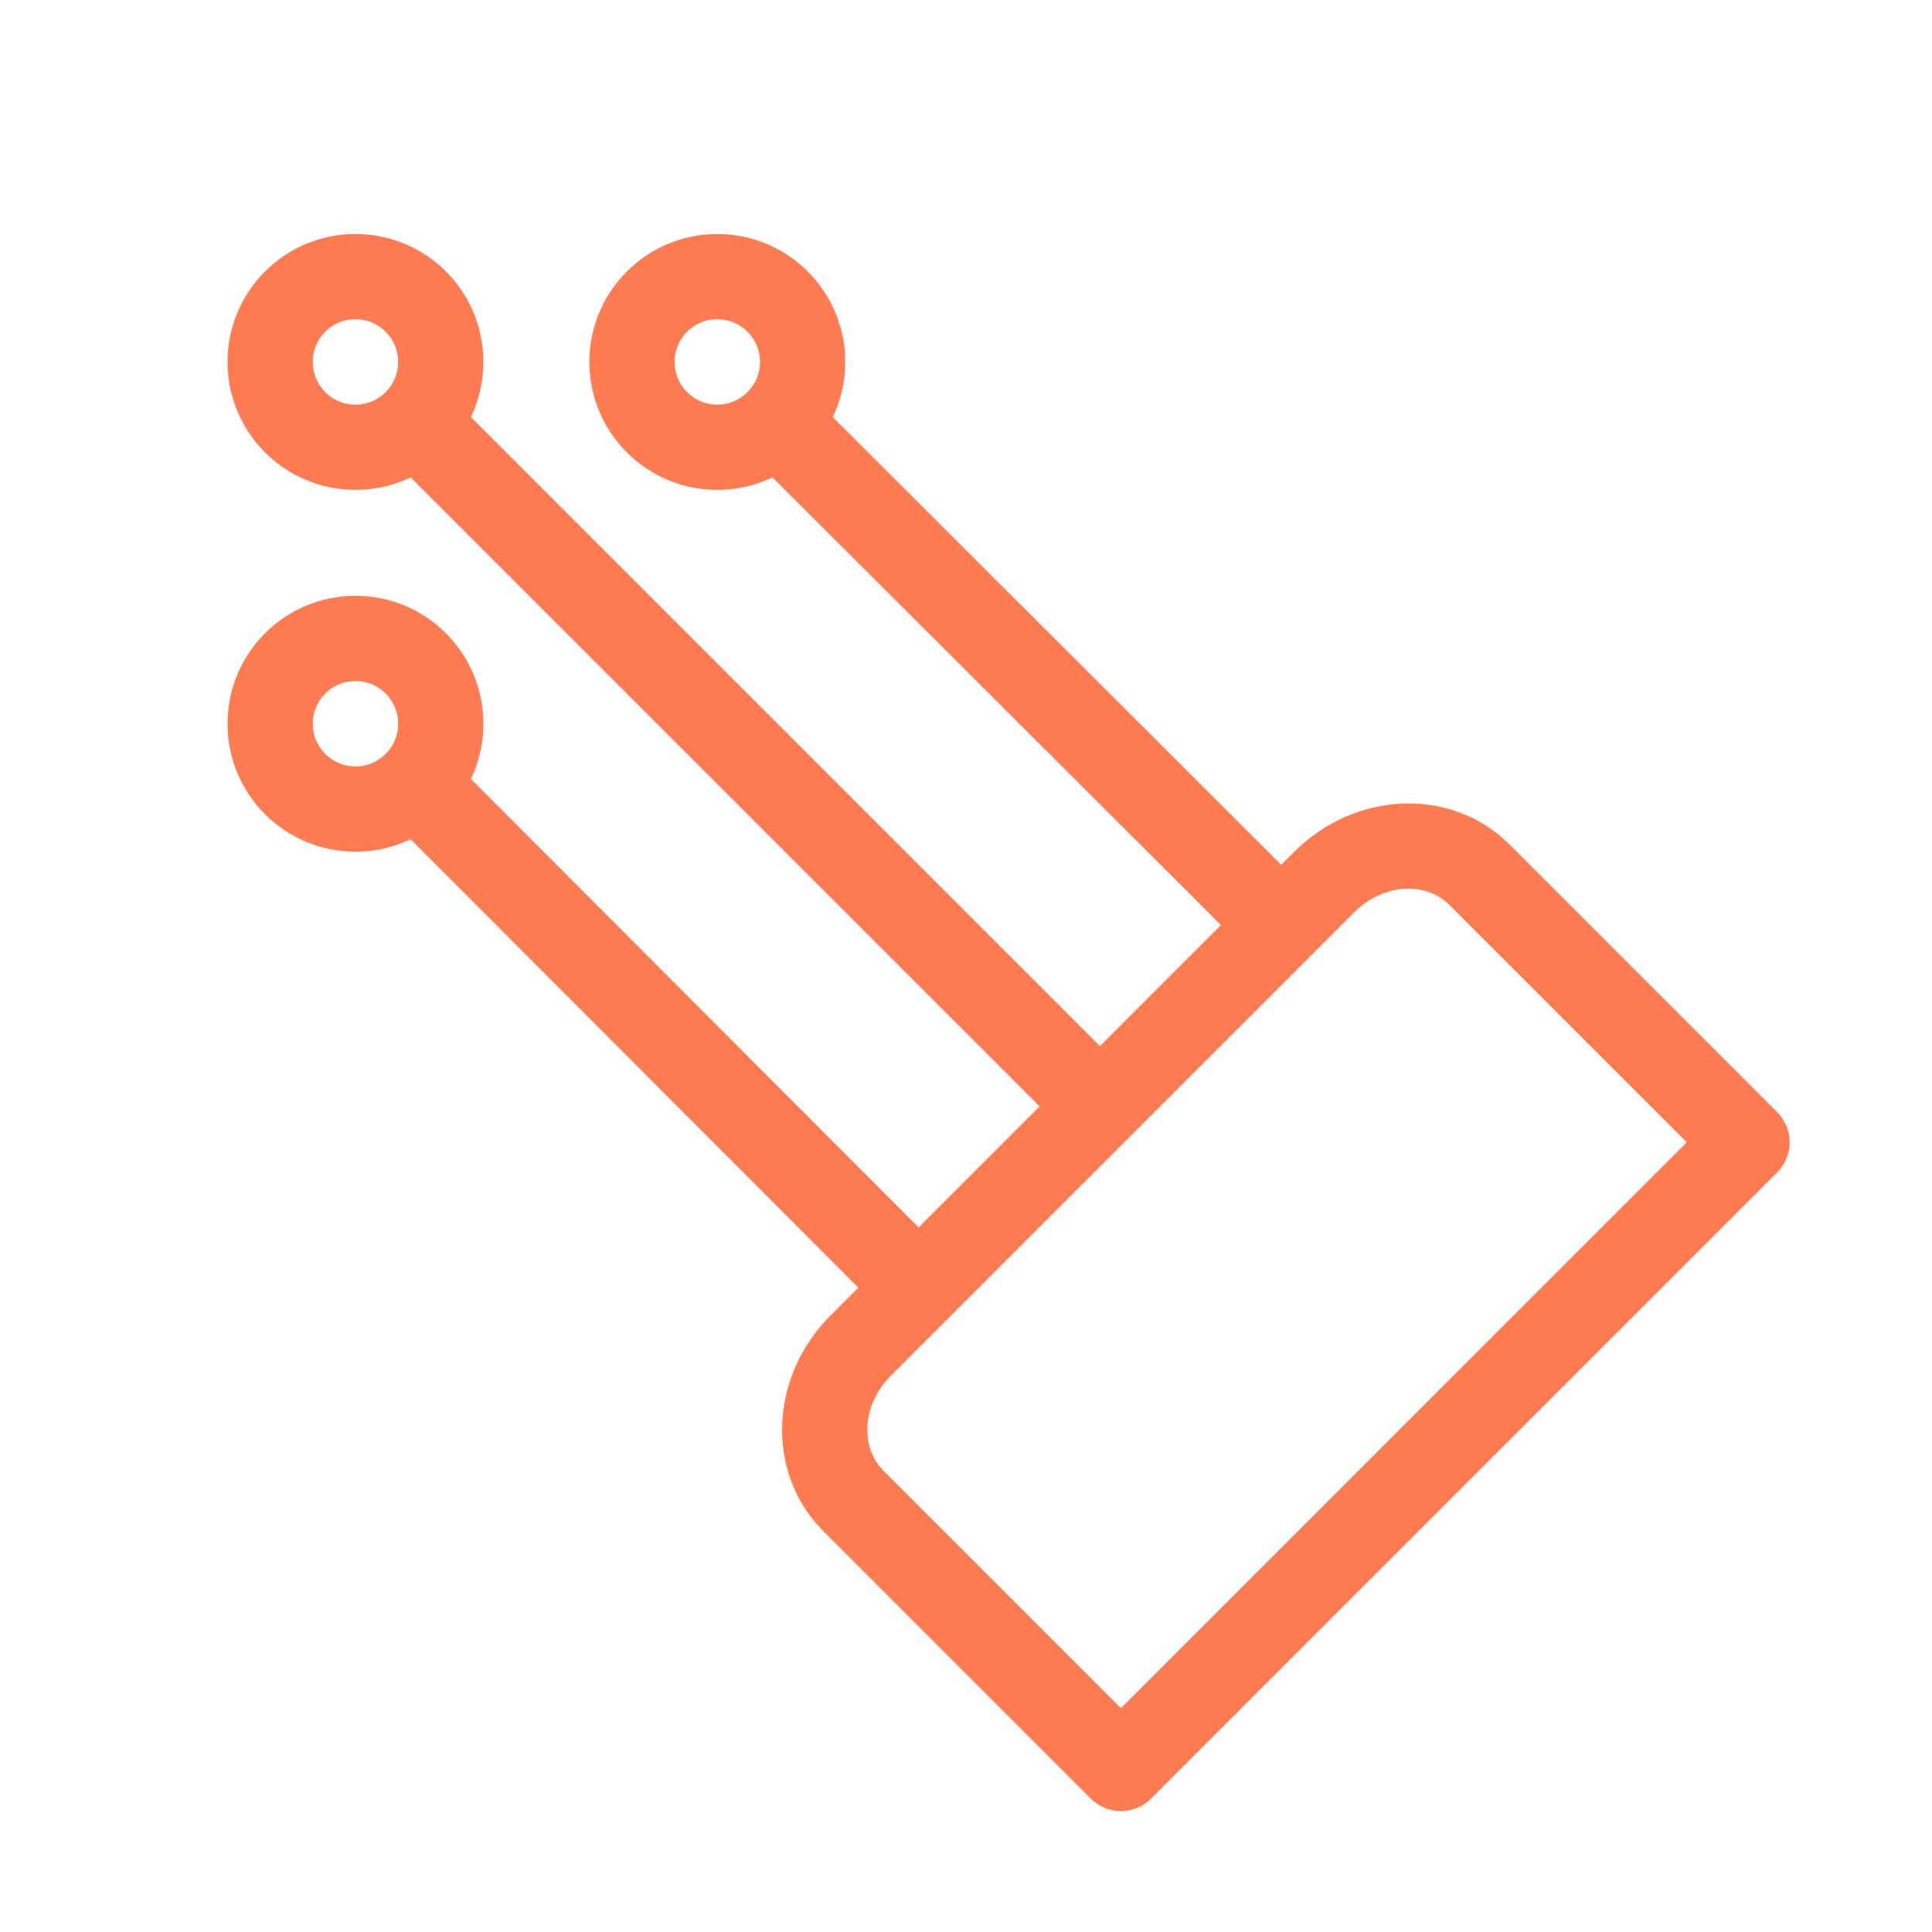
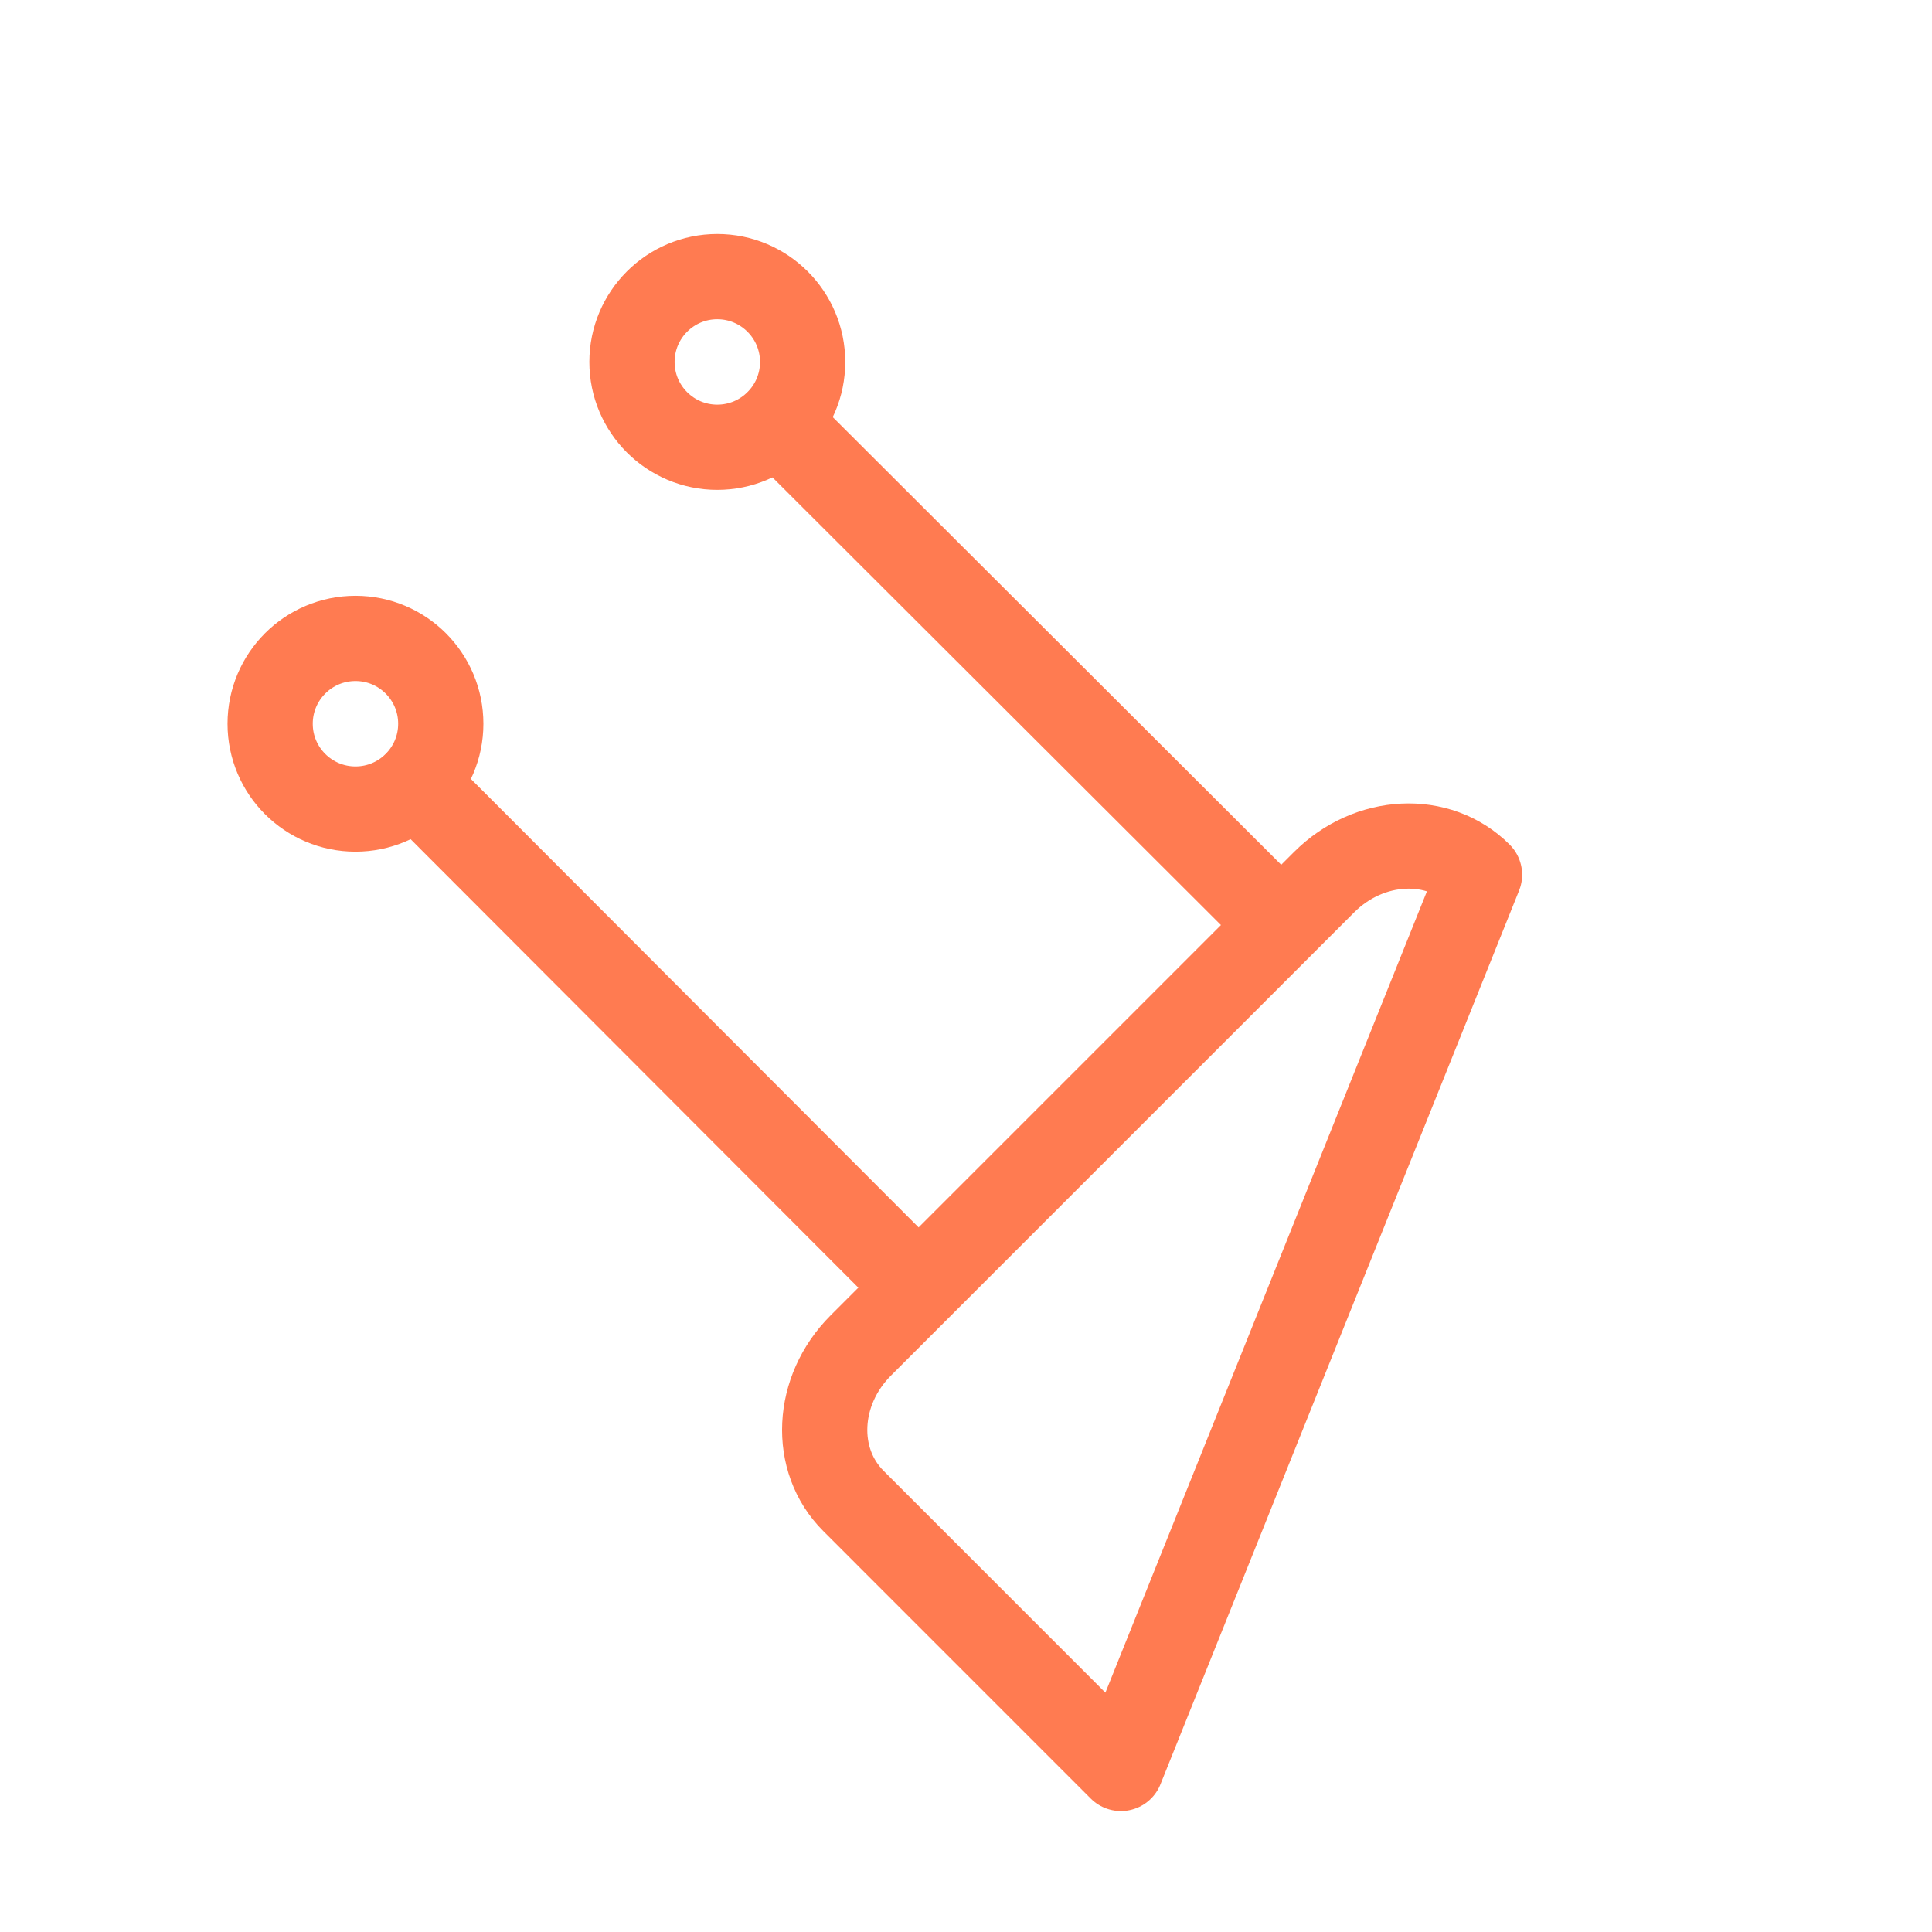
<svg xmlns="http://www.w3.org/2000/svg" width="34" height="34" viewBox="0 0 34 34" fill="none">
  <path d="M6.256 14.238C7.085 14.238 7.757 13.566 7.757 12.737C7.757 11.907 7.085 11.235 6.256 11.235C5.426 11.235 4.754 11.907 4.754 12.737C4.754 13.566 5.426 14.238 6.256 14.238Z" stroke="#FF7B51" stroke-width="1.5" stroke-linecap="round" stroke-linejoin="round" />
  <path d="M12.623 7.871C13.452 7.871 14.125 7.199 14.125 6.37C14.125 5.541 13.452 4.868 12.623 4.868C11.794 4.868 11.122 5.541 11.122 6.37C11.122 7.199 11.794 7.871 12.623 7.871Z" stroke="#FF7B51" stroke-width="1.5" stroke-linecap="round" stroke-linejoin="round" />
-   <path d="M6.256 7.871C7.085 7.871 7.757 7.198 7.757 6.369C7.757 5.54 7.085 4.868 6.256 4.868C5.426 4.868 4.754 5.54 4.754 6.369C4.754 7.198 5.426 7.871 6.256 7.871Z" stroke="#FF7B51" stroke-width="1.5" stroke-linecap="round" stroke-linejoin="round" />
-   <path d="M19.726 31.122L15.018 26.413C14.297 25.692 14.355 24.472 15.148 23.679L23.302 15.525C24.096 14.731 25.316 14.673 26.037 15.394L30.745 20.102L19.726 31.122Z" stroke="#FF7B51" stroke-width="1.5" stroke-linecap="round" stroke-linejoin="round" />
+   <path d="M19.726 31.122L15.018 26.413C14.297 25.692 14.355 24.472 15.148 23.679L23.302 15.525C24.096 14.731 25.316 14.673 26.037 15.394L19.726 31.122Z" stroke="#FF7B51" stroke-width="1.5" stroke-linecap="round" stroke-linejoin="round" />
  <path d="M13.689 7.436L22.187 15.919" stroke="#FF7B51" stroke-width="1.5" stroke-linecap="round" stroke-linejoin="round" />
-   <path d="M7.322 7.436L19.003 19.117" stroke="#FF7B51" stroke-width="1.5" stroke-linecap="round" stroke-linejoin="round" />
  <path d="M7.321 13.802L15.805 22.3" stroke="#FF7B51" stroke-width="1.5" stroke-linecap="round" stroke-linejoin="round" />
</svg>